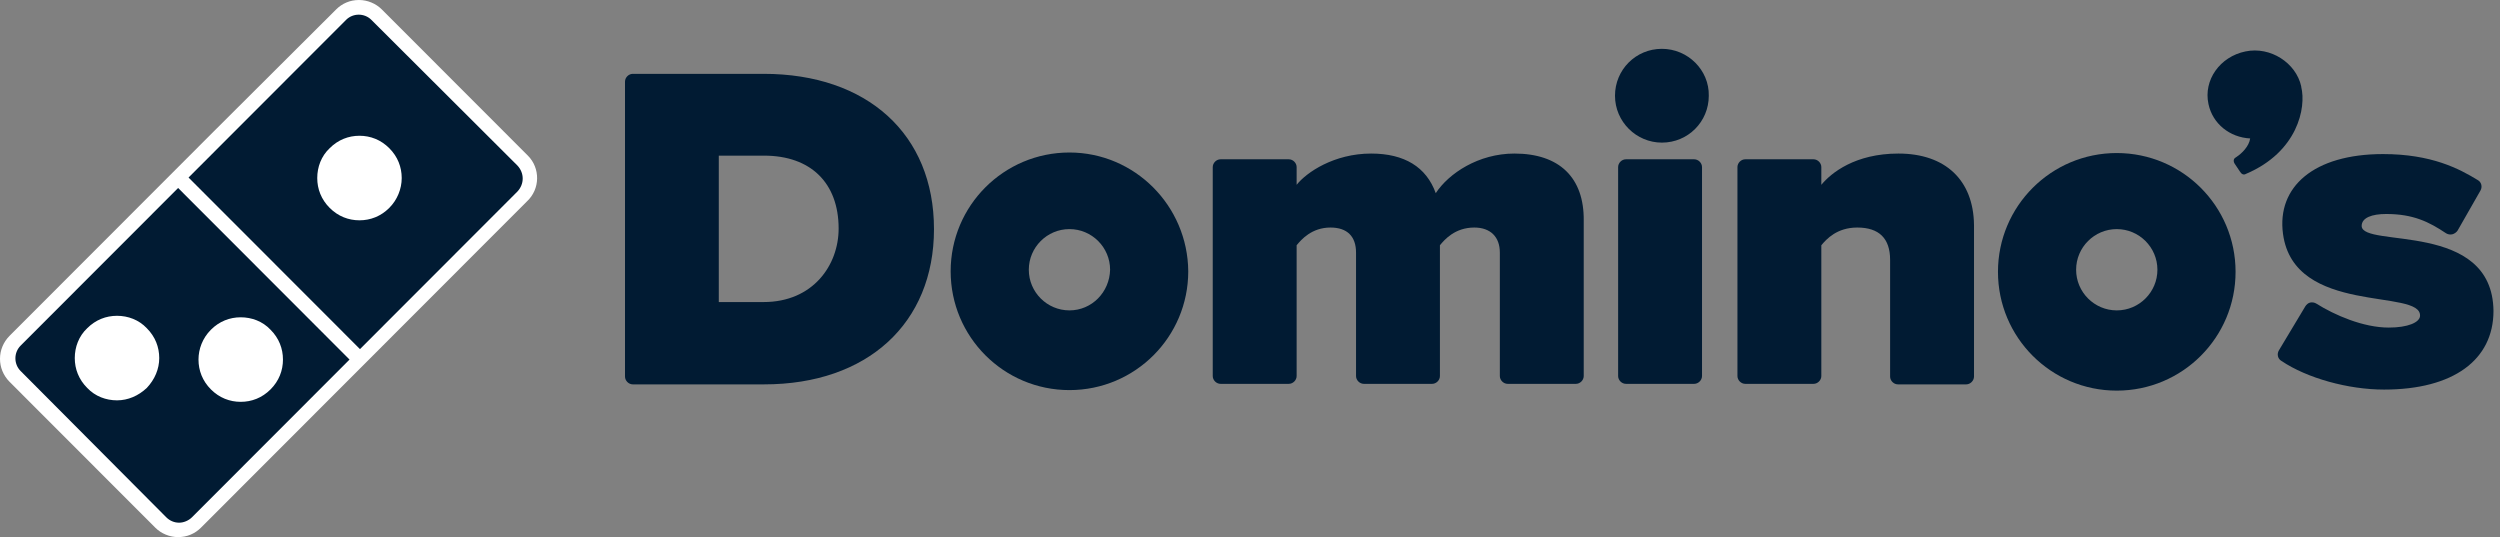
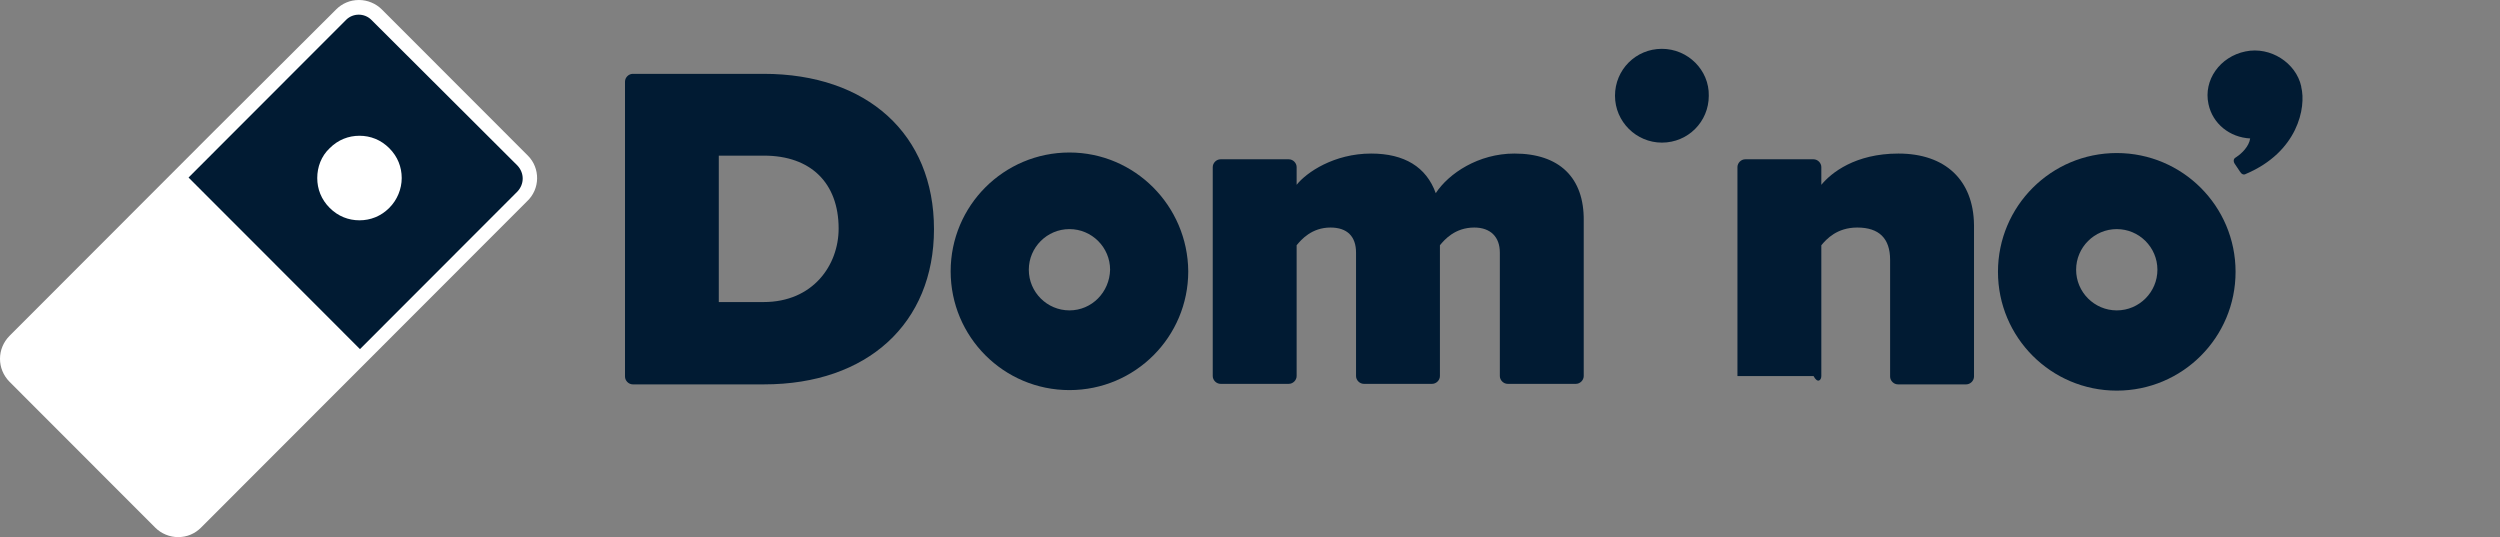
<svg xmlns="http://www.w3.org/2000/svg" width="256" height="55" viewBox="0 0 256 55" fill="none">
  <rect x="0" y="0" width="256" height="55" fill="#808080" stroke="none" />
  <path d="M14.193 0H0.8C0.373 0 0 0.373 0 0.8V30.998C0 31.425 0.373 31.799 0.8 31.799H14.246C24.81 31.799 31.64 25.556 31.64 15.899C31.64 6.189 24.81 0 14.193 0ZM14.193 23.369H9.604V8.377H14.246C18.995 8.377 21.876 11.151 21.876 15.846C21.876 19.581 19.261 23.369 14.193 23.369Z" transform="translate(64 7.561)" fill="#011B33" />
  <path d="M30.893 0C27.211 0 24.17 2.027 22.836 4.055C21.876 1.387 19.635 0 16.22 0C12.432 0 9.604 1.921 8.59 3.201V1.387C8.59 0.96 8.217 0.587 7.79 0.587H0.8C0.373 0.587 0 0.96 0 1.387V22.782C0 23.209 0.373 23.582 0.8 23.582H7.79C8.217 23.582 8.59 23.209 8.59 22.782V9.39C9.07 8.803 10.138 7.576 12.058 7.576C13.766 7.576 14.673 8.483 14.673 10.137V22.782C14.673 23.209 15.046 23.582 15.473 23.582H22.463C22.89 23.582 23.263 23.209 23.263 22.782V9.39C23.743 8.803 24.81 7.576 26.785 7.576C28.439 7.576 29.399 8.537 29.399 10.137V22.782C29.399 23.209 29.773 23.582 30.199 23.582H37.189C37.616 23.582 37.989 23.209 37.989 22.782V6.883C38.043 2.454 35.481 0 30.893 0Z" transform="translate(124.185 15.724)" fill="#011B33" />
-   <path d="M7.79 0H0.8C0.373 0 0 0.373 0 0.8V22.195C0 22.622 0.373 22.995 0.8 22.995H7.79C8.217 22.995 8.59 22.622 8.59 22.195V0.8C8.59 0.373 8.217 0 7.79 0Z" transform="translate(165.696 16.311)" fill="#011B33" />
  <path d="M4.802 0C2.134 0 0 2.134 0 4.802C0 7.47 2.188 9.604 4.802 9.604C7.47 9.604 9.604 7.47 9.604 4.802C9.657 2.188 7.47 0 4.802 0Z" transform="translate(165.376 5)" fill="#011B33" />
-   <path d="M16.487 0C12.058 0 9.604 1.974 8.59 3.201V1.387C8.59 0.96 8.217 0.587 7.79 0.587H0.8C0.373 0.587 0 0.96 0 1.387V22.782C0 23.209 0.373 23.582 0.8 23.582H7.79C8.217 23.582 8.59 23.209 8.59 22.782V9.39C9.124 8.75 10.191 7.576 12.272 7.576C14.513 7.576 15.633 8.697 15.633 10.884V22.835C15.633 23.262 16.007 23.636 16.433 23.636H23.423C23.85 23.636 24.224 23.262 24.224 22.835V7.309C24.17 2.721 21.289 0 16.487 0Z" transform="translate(177.914 15.724)" fill="#011B33" />
+   <path d="M16.487 0C12.058 0 9.604 1.974 8.59 3.201V1.387C8.59 0.96 8.217 0.587 7.79 0.587H0.8C0.373 0.587 0 0.96 0 1.387V22.782H7.79C8.217 23.582 8.59 23.209 8.59 22.782V9.39C9.124 8.75 10.191 7.576 12.272 7.576C14.513 7.576 15.633 8.697 15.633 10.884V22.835C15.633 23.262 16.007 23.636 16.433 23.636H23.423C23.85 23.636 24.224 23.262 24.224 22.835V7.309C24.17 2.721 21.289 0 16.487 0Z" transform="translate(177.914 15.724)" fill="#011B33" />
  <path d="M12.165 0C5.442 0 0 5.442 0 12.165C0 18.887 5.442 24.329 12.165 24.329C18.888 24.329 24.33 18.887 24.33 12.165C24.277 5.442 18.834 0 12.165 0ZM12.165 16.166C9.871 16.166 8.003 14.299 8.003 12.005C8.003 9.71 9.871 7.843 12.165 7.843C14.459 7.843 16.327 9.71 16.327 12.005C16.273 14.299 14.459 16.166 12.165 16.166Z" transform="translate(97.347 15.617)" fill="#011B33" />
  <path d="M12.165 0C5.442 0 0 5.442 0 12.165C0 18.887 5.442 24.329 12.165 24.329C18.888 24.329 24.33 18.887 24.33 12.165C24.33 5.442 18.888 0 12.165 0ZM12.165 16.113C9.871 16.113 8.003 14.245 8.003 11.951C8.003 9.657 9.871 7.79 12.165 7.79C14.459 7.79 16.327 9.657 16.327 11.951C16.327 14.245 14.459 16.113 12.165 16.113Z" transform="translate(204.592 15.671)" fill="#011B33" />
  <path d="M9.595 3.726C9.595 3.673 9.595 3.673 9.595 3.726C9.595 3.673 9.595 3.673 9.595 3.673C9.061 1.272 6.447 -0.435 3.886 0.098C1.271 0.632 -0.436 3.033 0.098 5.487C0.525 7.514 2.285 8.901 4.366 9.008C4.259 9.808 3.512 10.555 2.925 10.929C2.499 11.142 2.765 11.569 2.765 11.569L3.299 12.369C3.459 12.636 3.672 12.796 3.939 12.636C9.221 10.395 10.129 5.86 9.595 3.726Z" transform="translate(226.05 5.169)" fill="#011B33" />
-   <path d="M8.592 7.363C8.592 6.509 9.659 6.136 11.1 6.136C13.874 6.136 15.475 6.936 17.236 8.11C17.396 8.216 17.663 8.27 17.876 8.216C18.09 8.163 18.303 8.003 18.41 7.843L20.757 3.735C20.971 3.361 20.864 2.881 20.491 2.668C18.57 1.494 15.742 0 10.78 0C3.684 0 -0.105 3.361 0.536 8.163C1.656 16.593 14.782 13.712 14.568 16.593C14.515 17.233 13.341 17.767 11.367 17.767C8.752 17.767 5.818 16.486 3.95 15.312C3.79 15.206 3.524 15.152 3.31 15.206C3.097 15.259 2.937 15.419 2.83 15.579L0.109 20.114C-0.105 20.488 0.002 20.968 0.376 21.181C2.99 22.942 7.205 24.116 10.887 24.116C17.983 24.116 22.091 21.075 22.091 16.059C21.985 6.776 8.646 9.657 8.592 7.363Z" transform="translate(233.242 15.777)" fill="#011B33" />
  <path d="M54.058 15.94L39.1 0.968C38.49 0.356 37.625 0 36.76 0C35.844 0 35.03 0.356 34.419 0.968L21.852 13.495L0.992 34.375C-0.331 35.699 -0.331 37.787 0.992 39.111L15.899 54.032C16.51 54.644 17.375 55 18.24 55C19.156 55 19.97 54.644 20.58 54.032L39.253 35.343L53.957 20.625C55.33 19.352 55.33 17.213 54.058 15.94Z" fill="white" />
  <path d="M33.682 15.456L18.723 0.535C18.011 -0.178 16.841 -0.178 16.128 0.535L0 16.678L17.553 34.248L33.682 18.104C34.394 17.34 34.394 16.22 33.682 15.456ZM20.555 19.785C19.69 20.651 18.622 21.058 17.502 21.058C16.383 21.058 15.314 20.651 14.45 19.785C13.585 18.919 13.178 17.849 13.178 16.729C13.178 15.609 13.585 14.488 14.45 13.674C15.314 12.808 16.383 12.4 17.502 12.4C18.622 12.4 19.69 12.808 20.555 13.674C21.42 14.539 21.827 15.609 21.827 16.729C21.827 17.849 21.369 18.97 20.555 19.785Z" transform="translate(19.308 1.502)" fill="#011B33" />
-   <path d="M0.534 16.143C-0.178 16.857 -0.178 18.028 0.534 18.741L15.442 33.713C15.798 34.069 16.256 34.273 16.765 34.273C17.222 34.273 17.731 34.069 18.087 33.713L34.216 17.569L16.663 0L0.534 16.143ZM13.457 20.472C12.592 21.287 11.524 21.745 10.405 21.745C9.285 21.745 8.166 21.338 7.352 20.472C6.487 19.607 6.08 18.537 6.08 17.417C6.08 16.296 6.487 15.176 7.352 14.361C8.217 13.495 9.285 13.088 10.405 13.088C11.524 13.088 12.643 13.495 13.457 14.361C14.322 15.227 14.729 16.296 14.729 17.417C14.729 18.537 14.271 19.607 13.457 20.472ZM20.021 14.514C20.886 13.648 21.954 13.241 23.073 13.241C24.193 13.241 25.312 13.648 26.126 14.514C26.991 15.38 27.398 16.449 27.398 17.569C27.398 18.69 26.991 19.759 26.126 20.625C25.261 21.491 24.193 21.898 23.073 21.898C21.954 21.898 20.886 21.491 20.021 20.625C19.156 19.759 18.749 18.69 18.749 17.569C18.749 16.5 19.156 15.38 20.021 14.514Z" transform="translate(1.577 19.25)" fill="#011B33" />
</svg>